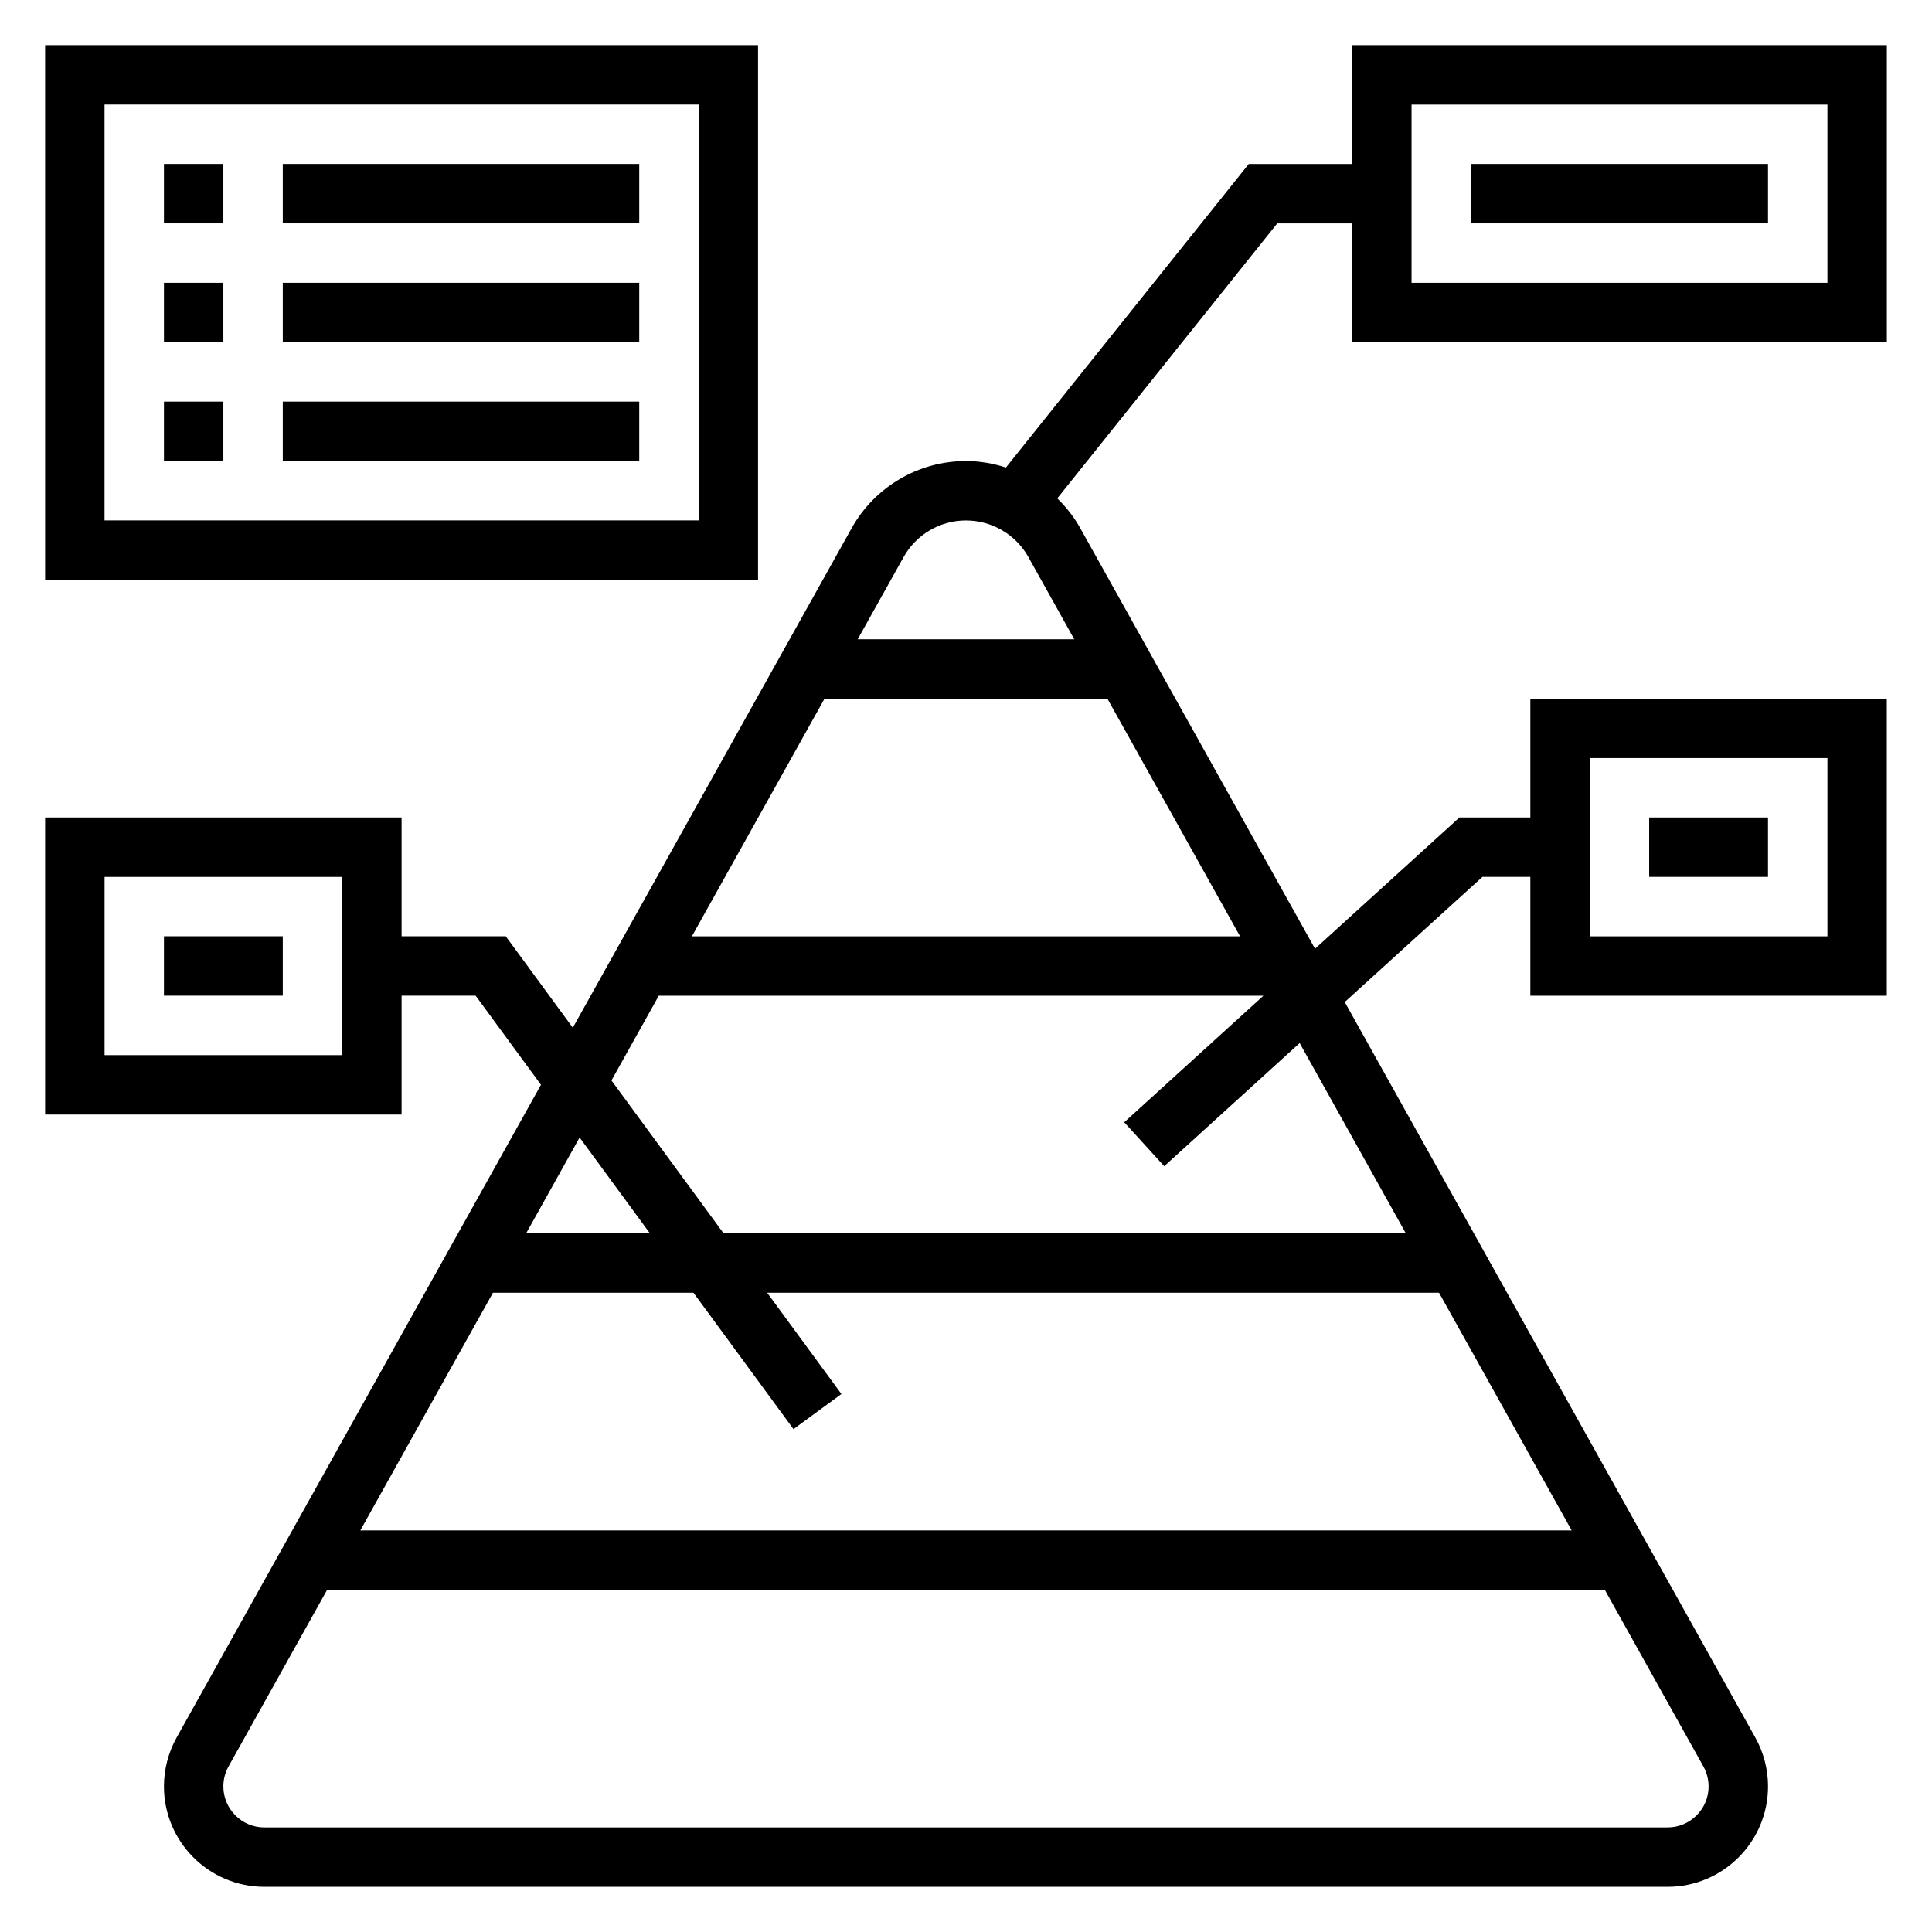
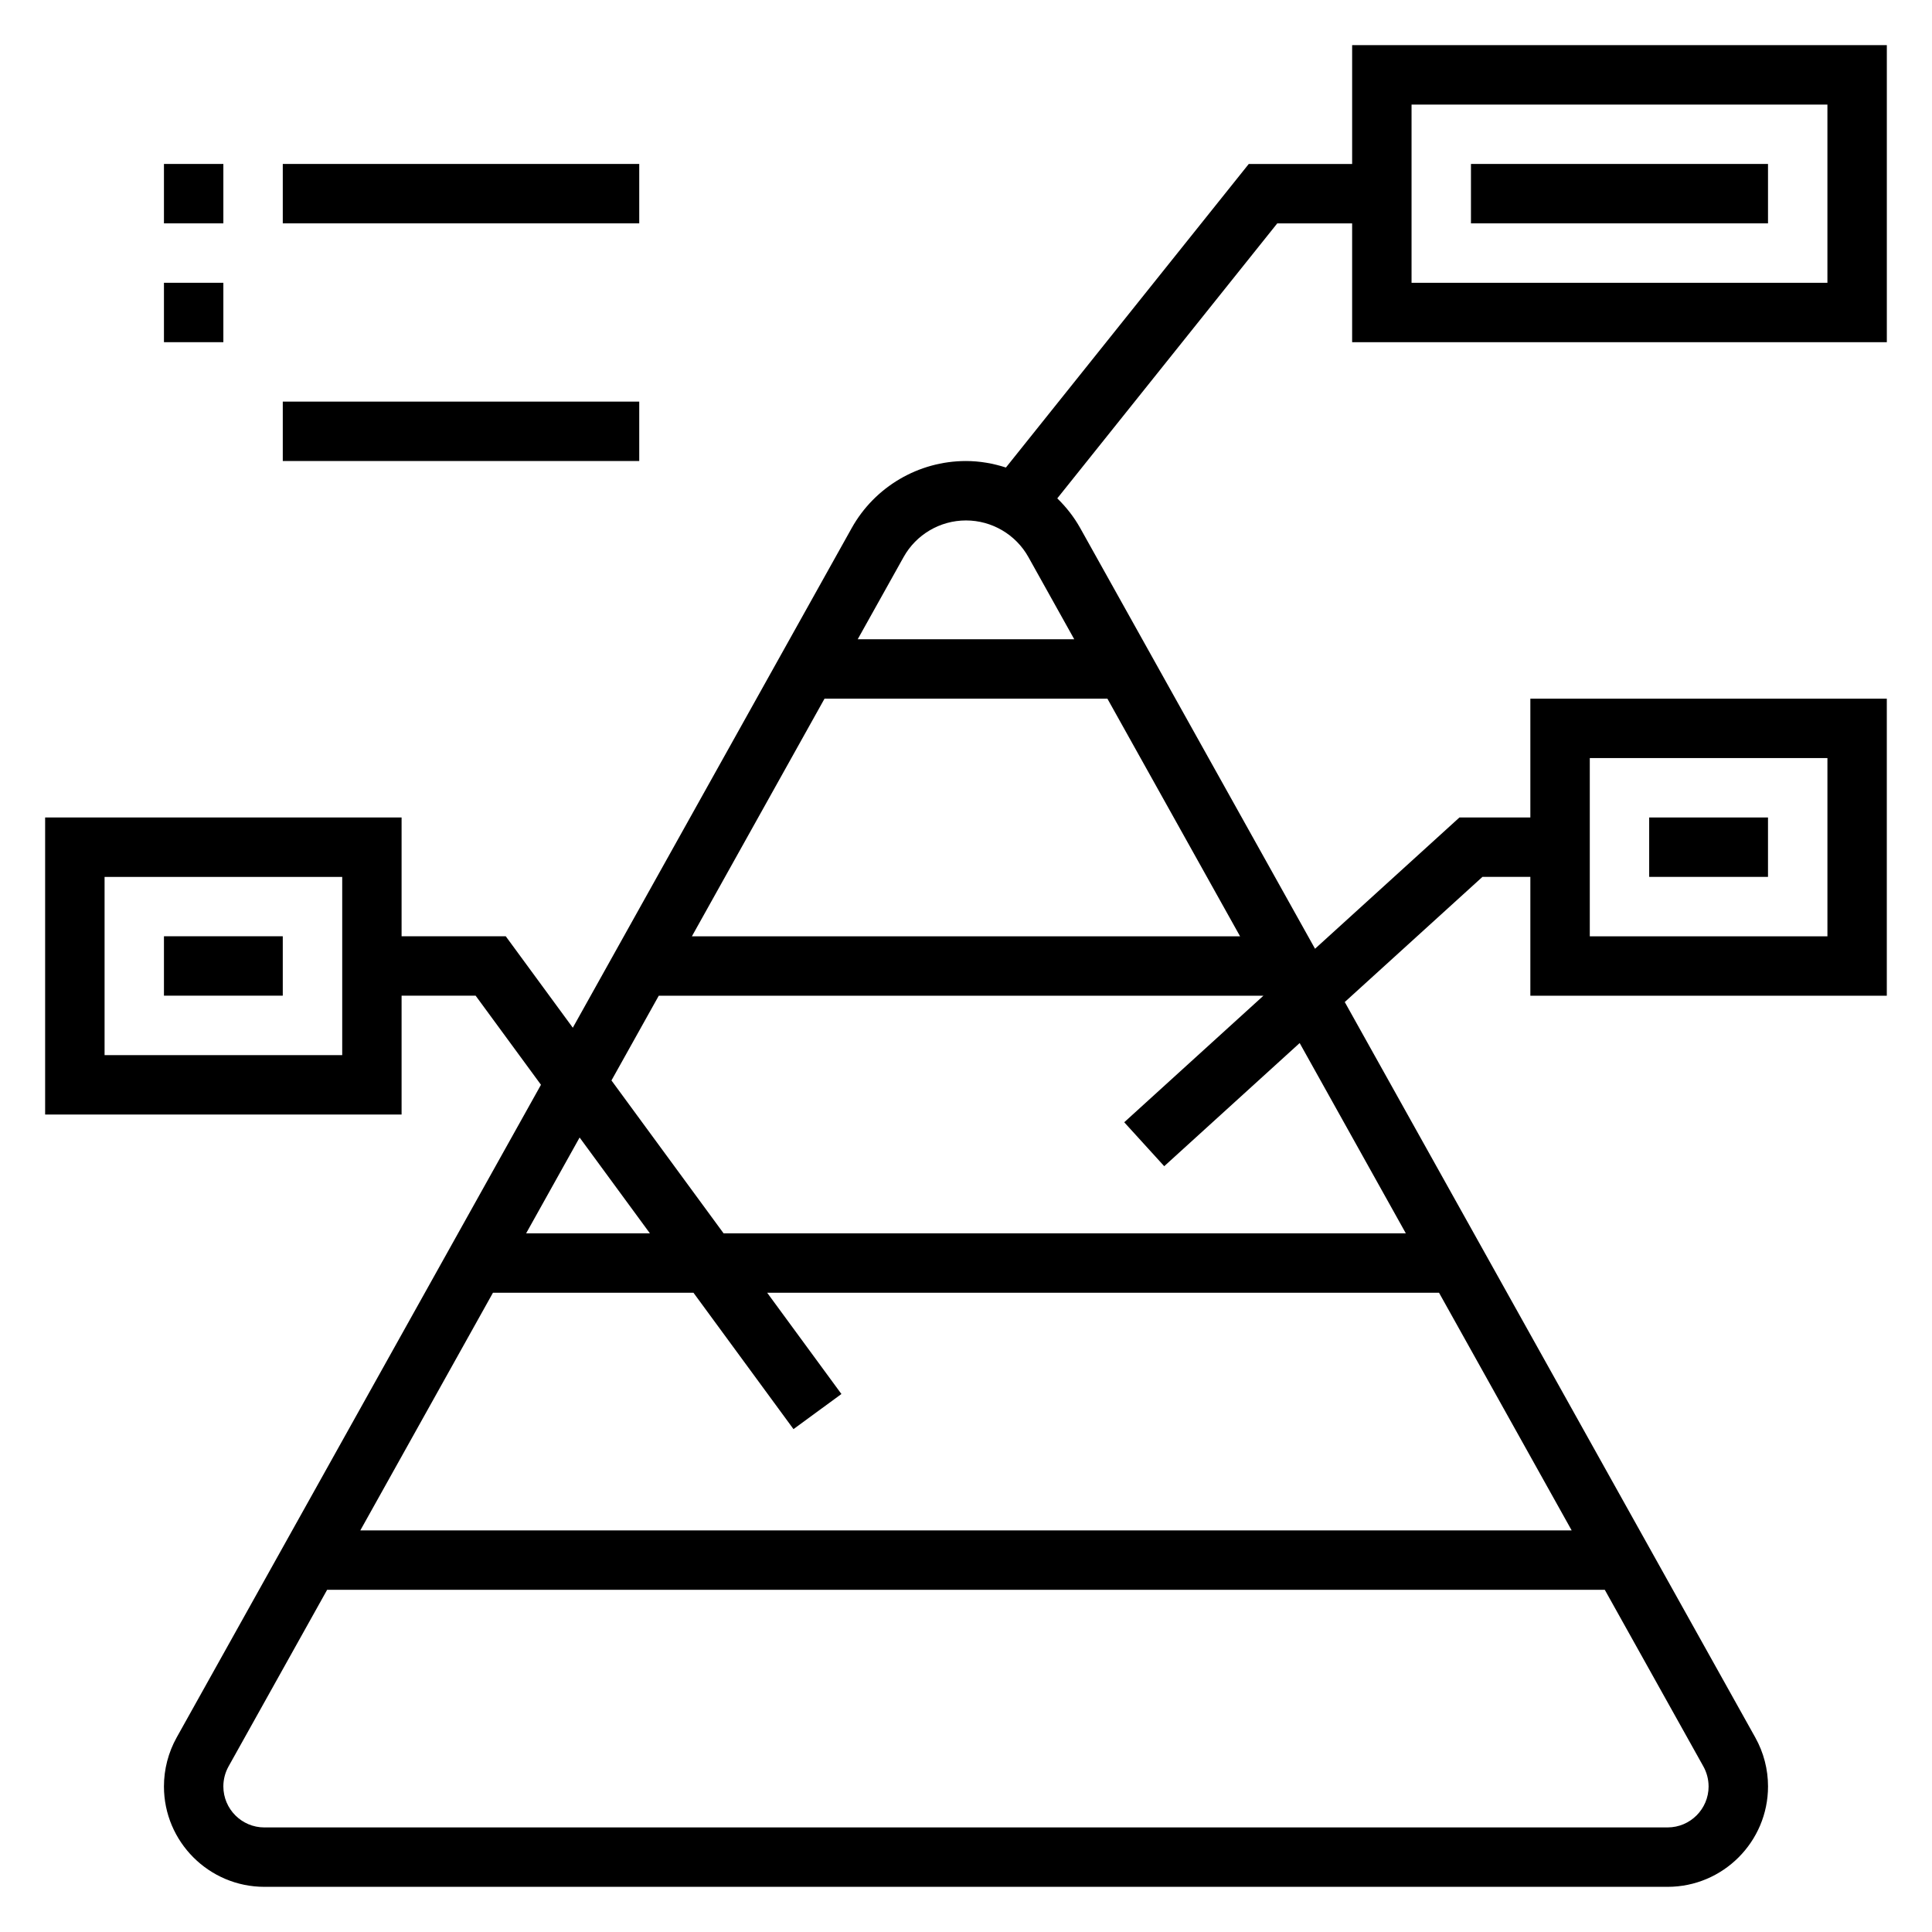
<svg xmlns="http://www.w3.org/2000/svg" fill="#000000" width="800px" height="800px" version="1.1" viewBox="144 144 512 512">
  <g>
-     <path d="m344.89 155.96h-188.93v141.7h188.93zm-15.746 125.95h-157.44v-110.21h157.44z" />
    <path d="m187.45 187.45h15.742v15.742h-15.742z" />
    <path d="m218.94 187.45h94.465v15.742h-94.465z" />
    <path d="m187.45 218.94h15.742v15.742h-15.742z" />
-     <path d="m218.94 218.94h94.465v15.742h-94.465z" />
-     <path d="m187.45 250.43h15.742v15.742h-15.742z" />
    <path d="m218.94 250.43h94.465v15.742h-94.465z" />
    <path d="m644.03 234.69v-78.723h-141.7v31.488h-27.395l-64.355 80.445c-3.383-1.086-6.934-1.723-10.586-1.723-12.562 0-24.176 6.816-30.293 17.781l-73.902 132.4-17.766-24.23h-27.609v-31.488h-94.465v78.719h94.465v-31.488h19.625l17.312 23.609-96.543 172.97c-2.207 3.961-3.371 8.449-3.371 12.973 0 14.668 11.941 26.609 26.609 26.609h371.88c14.672 0 26.609-11.941 26.609-26.617 0-4.527-1.164-9.004-3.379-12.965l-108.79-194.9 36.488-33.164h12.695v31.488h94.465v-78.723h-94.465v31.488h-18.789l-38.273 34.793-62.219-111.47c-1.652-2.961-3.731-5.59-6.086-7.887l58.297-72.875h19.84v31.488zm-409.34 188.93h-62.977v-47.23h62.977zm330.62-78.719h62.977v47.23h-62.977zm-92.68 47.23h-145.27l35.148-62.977h74.965zm-125.32 94.465h178.05l35.148 62.977h-321.02l35.148-62.977h53.145l26.504 36.141 12.699-9.312zm-63.883-15.742 14.176-25.402 18.633 25.402zm313.37 146.57c0 5.992-4.871 10.863-10.863 10.863l-371.88 0.004c-5.992 0-10.863-4.883-10.863-10.875 0-1.852 0.48-3.684 1.379-5.297l26.125-46.805h338.59l26.129 46.809c0.898 1.609 1.379 3.453 1.379 5.301zm-80.234-146.57h-180.8l-29.719-40.523 12.535-22.453h160.24l-36.887 33.535 10.598 11.645 35.895-32.637zm-87.875-157.44h-57.387l12.156-21.773c3.336-5.992 9.672-9.715 16.539-9.715 6.863 0 13.203 3.723 16.547 9.715zm89.387-141.7h110.21v47.23h-110.21z" />
    <path d="m581.05 360.64h31.488v15.742h-31.488z" />
    <path d="m533.82 187.45h78.719v15.742h-78.719z" />
    <path d="m187.45 392.12h31.488v15.742h-31.488z" />
  </g>
</svg>